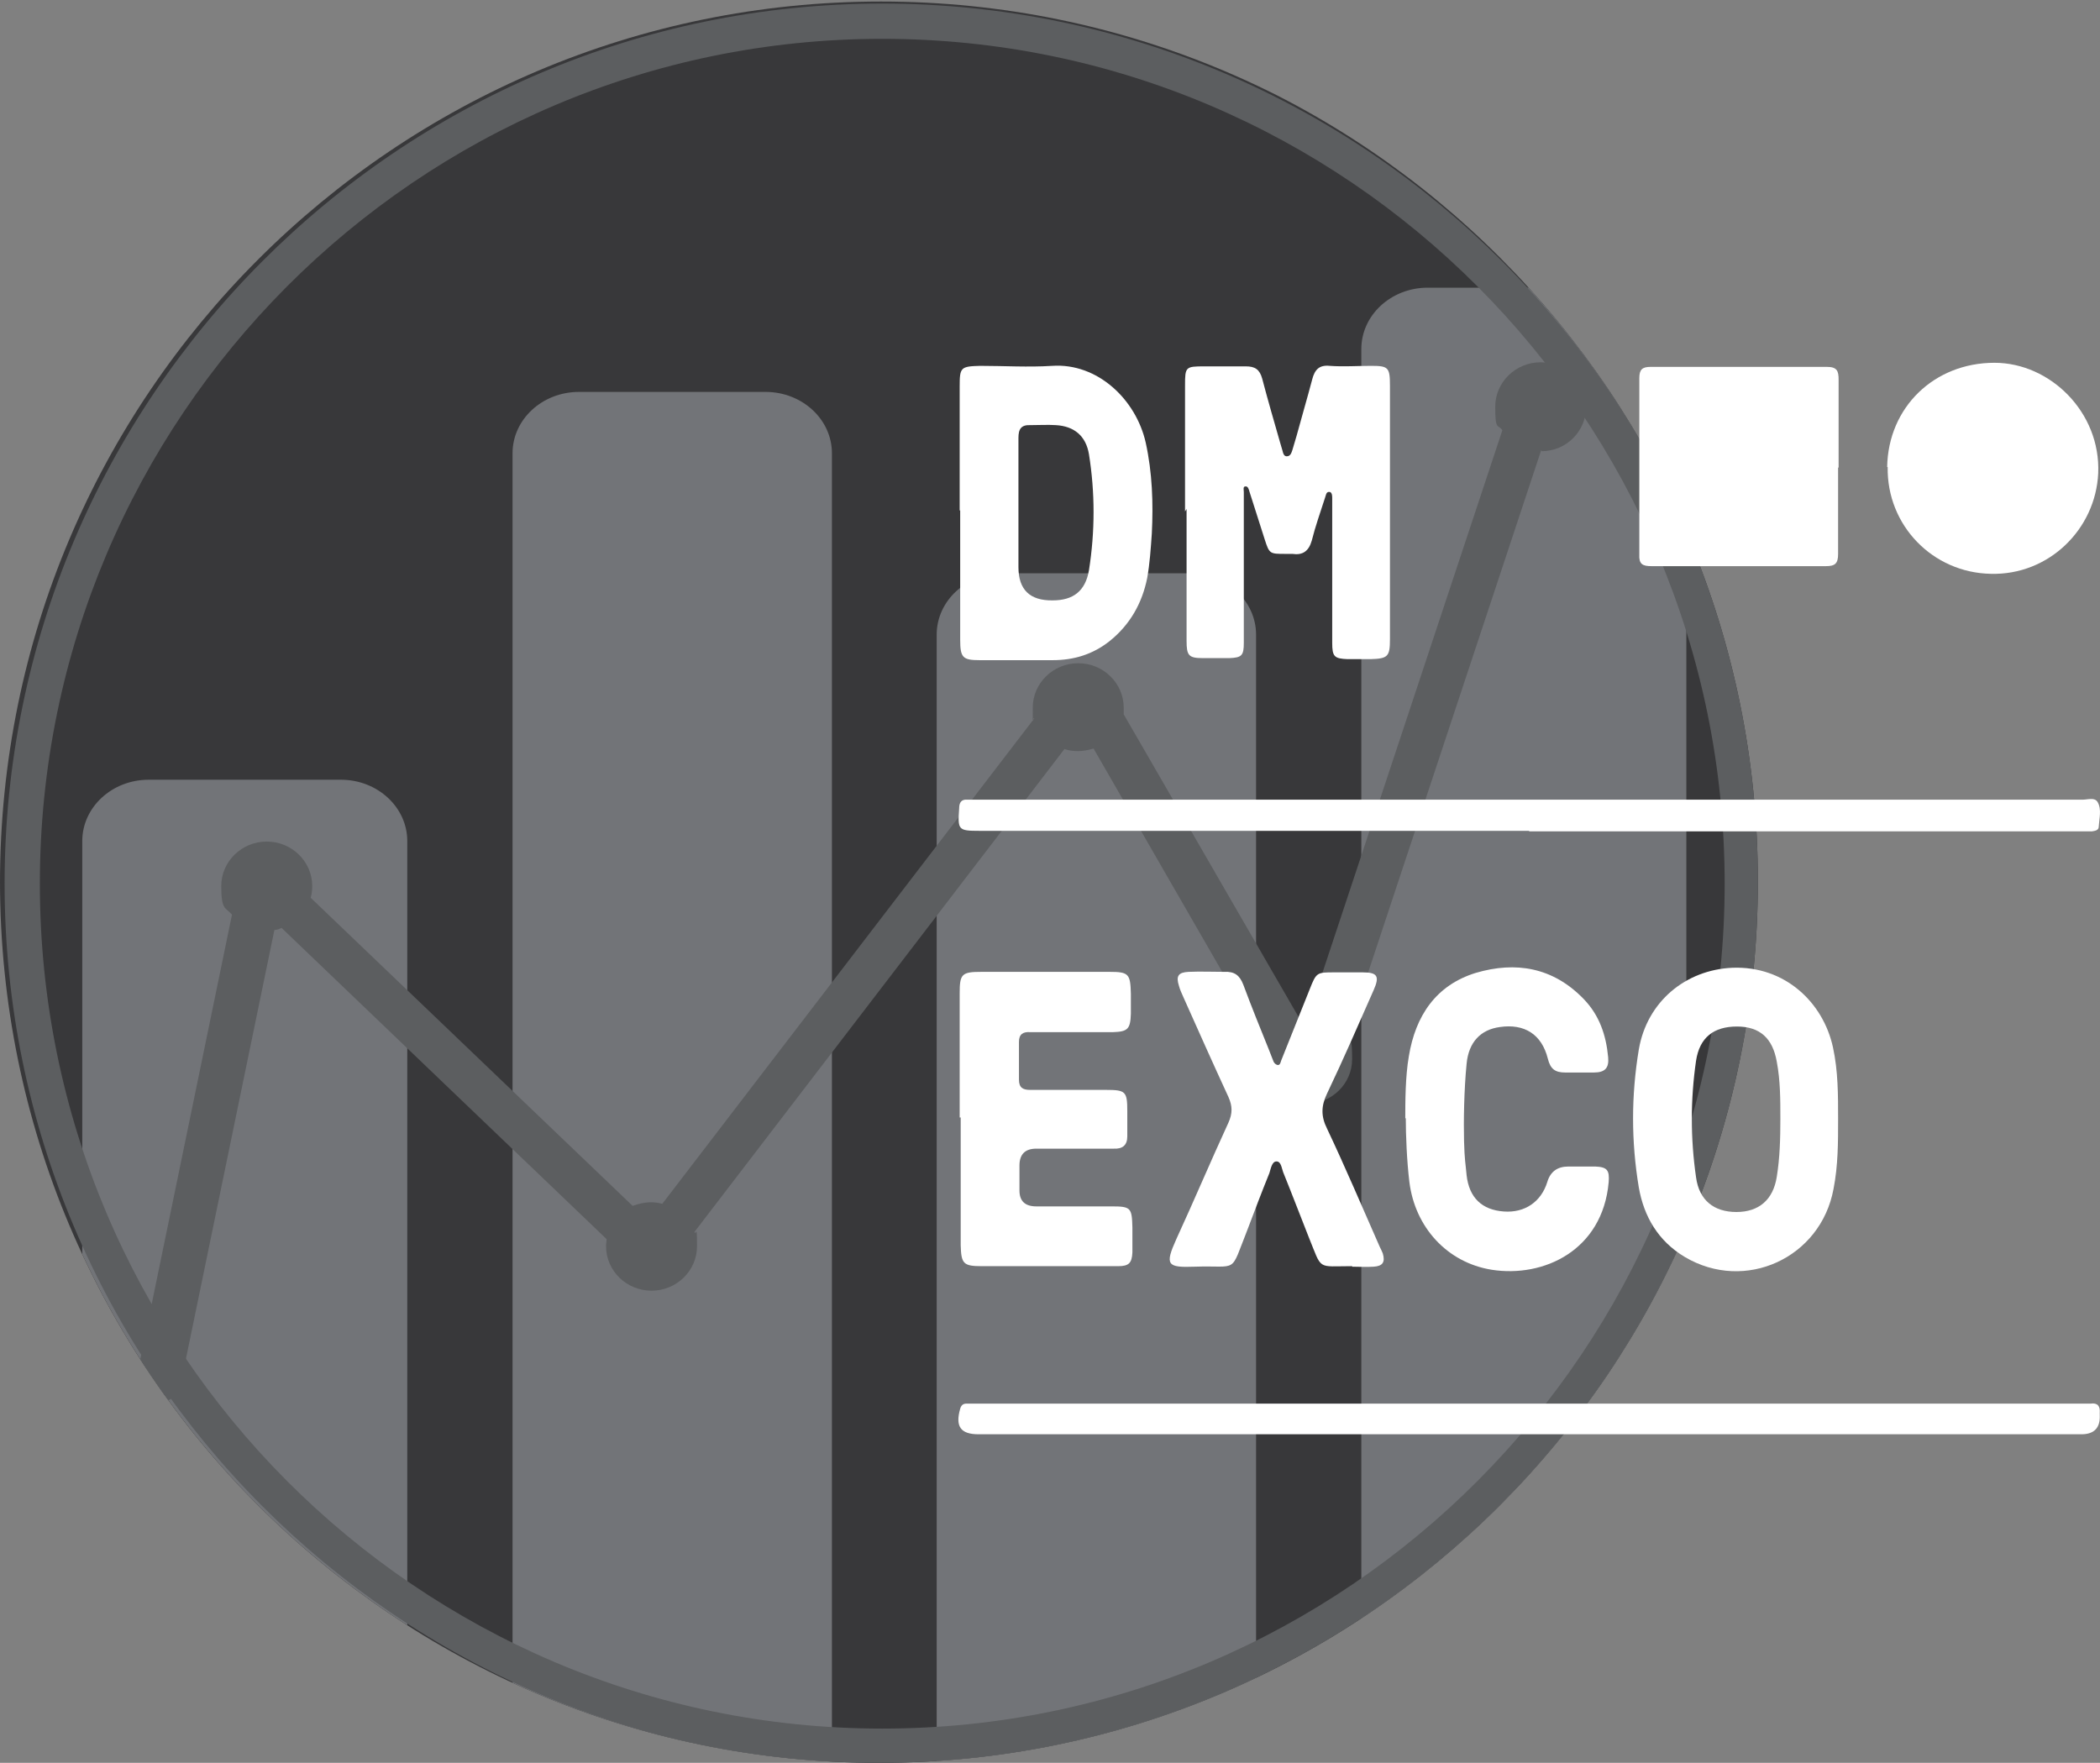
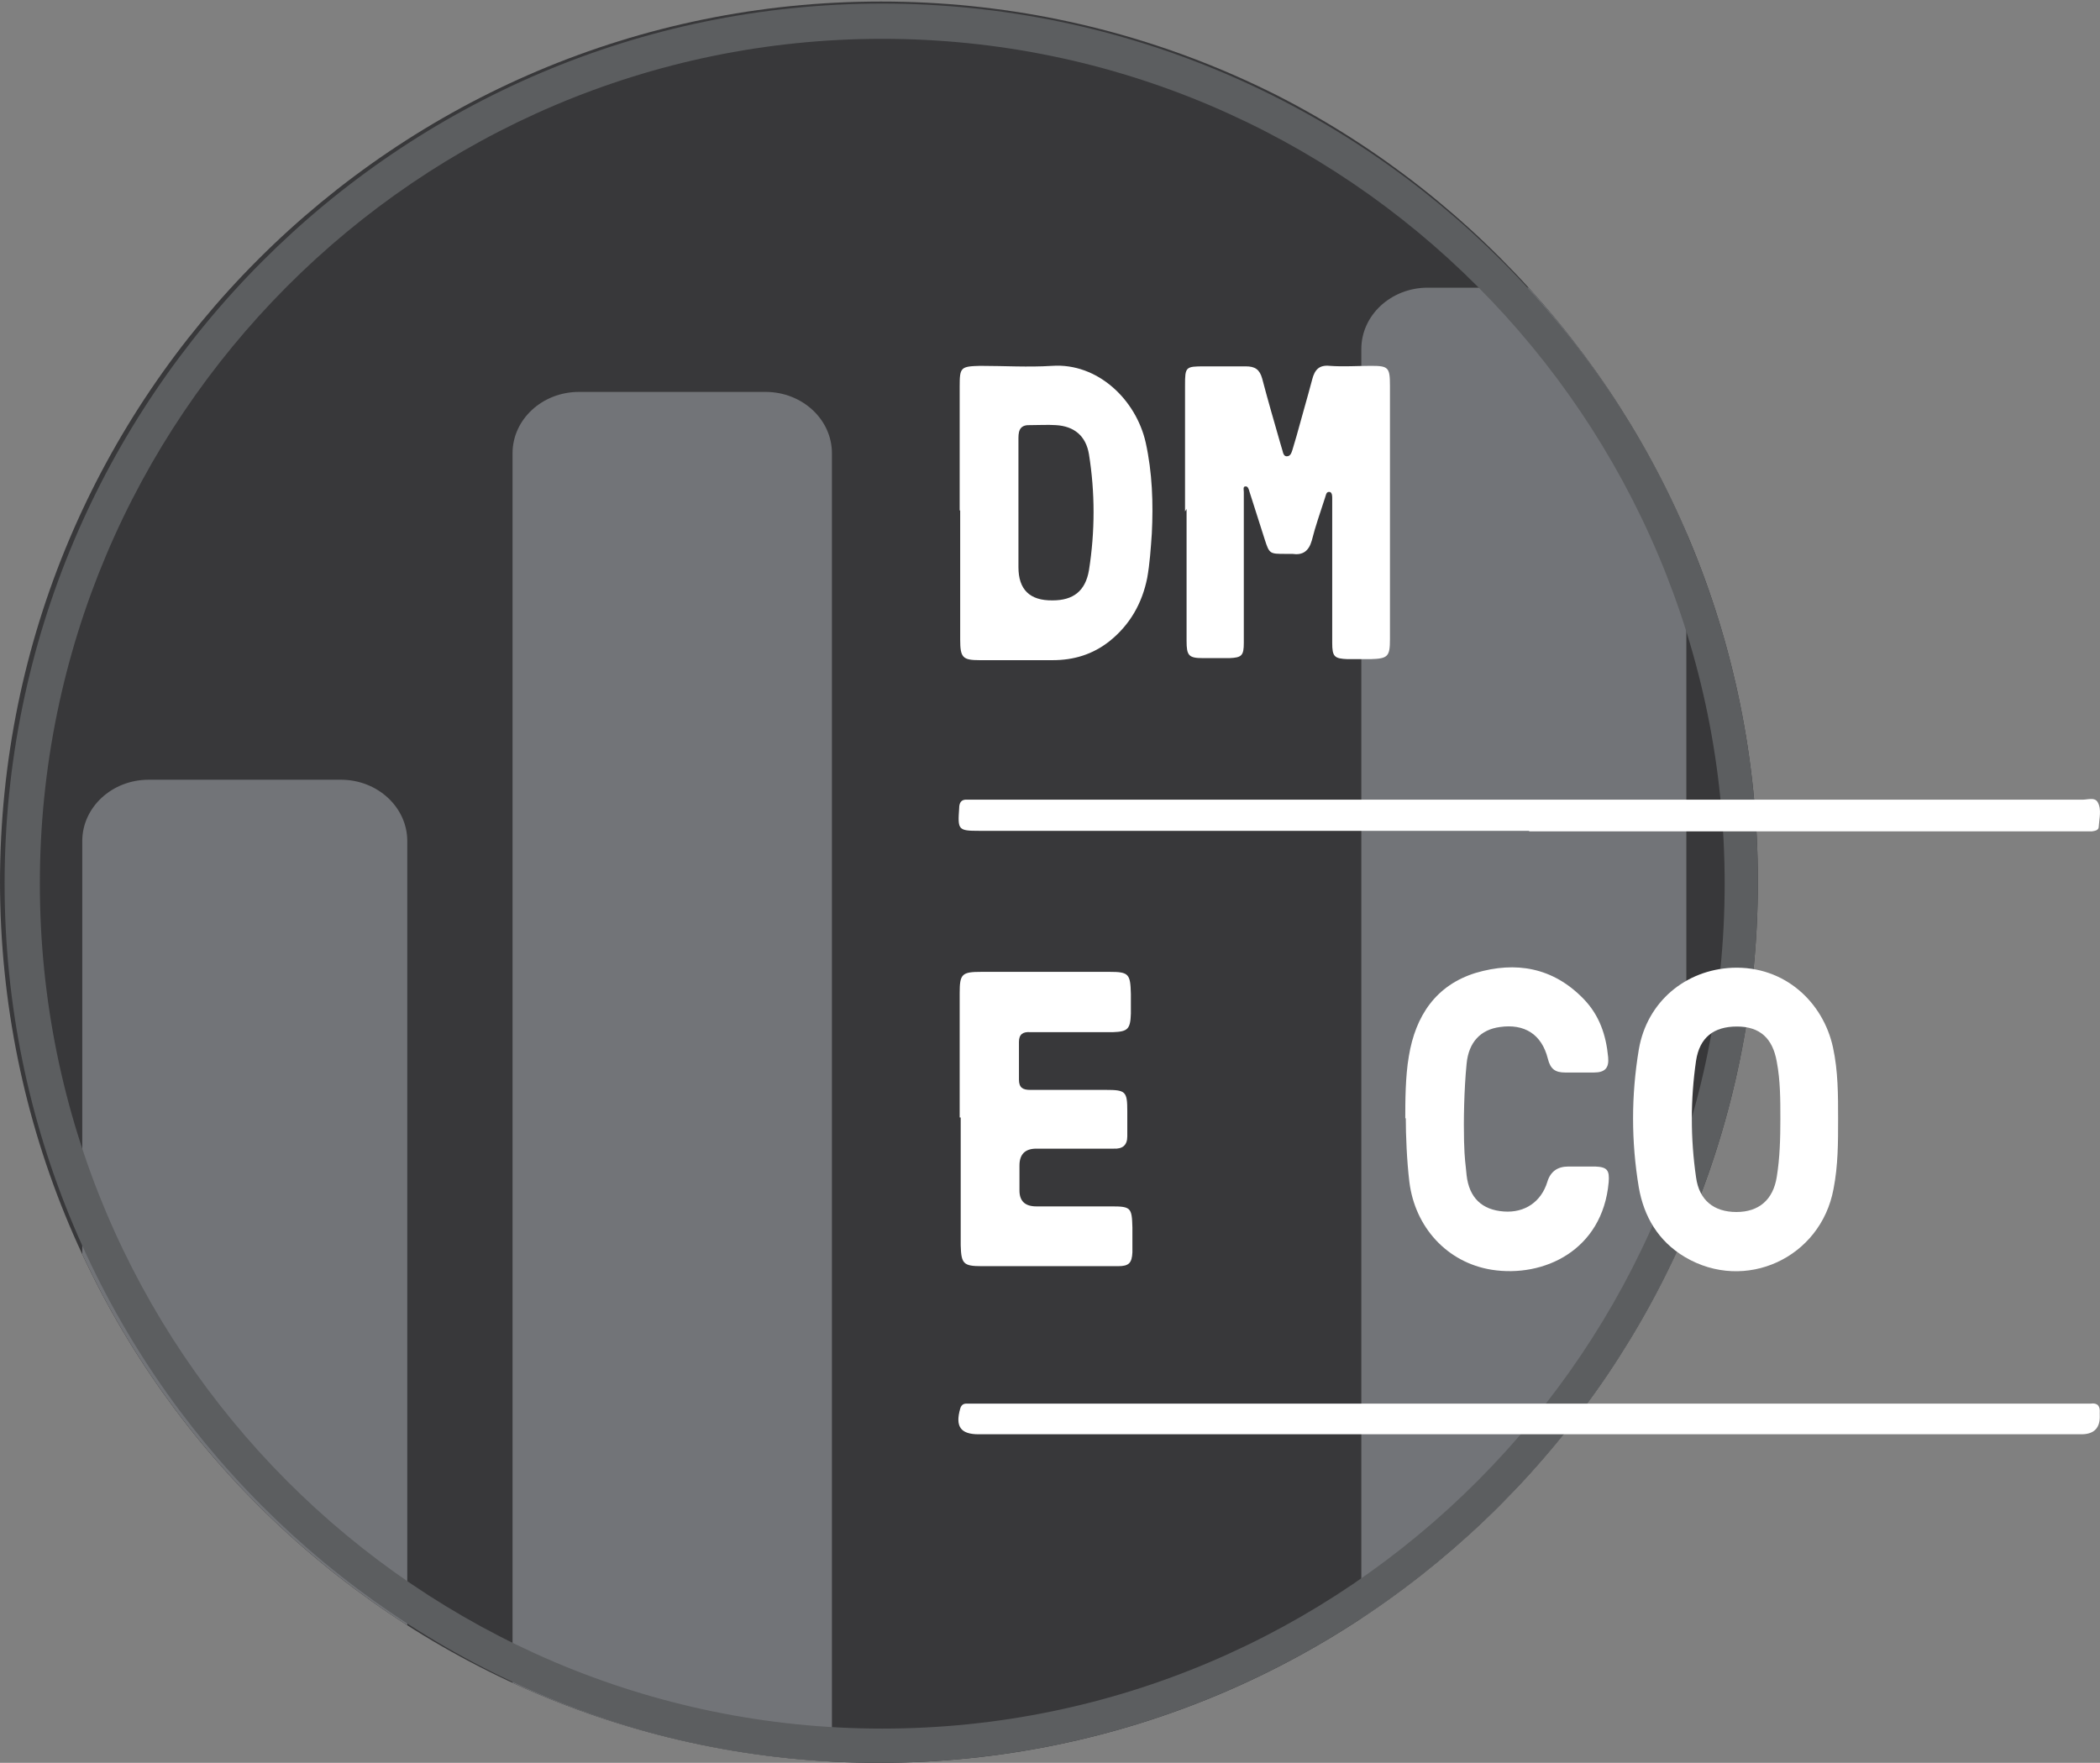
<svg xmlns="http://www.w3.org/2000/svg" id="Layer_2" viewBox="0 0 410.95 345">
  <rect x="0" y="0" width="410.95" height="345" fill="#808080" stroke="none" />
  <defs>
    <style>
      .cls-1 {
        fill-rule: evenodd;
      }

      .cls-1, .cls-2 {
        fill: #5c5e60;
      }

      .cls-3 {
        fill: #acafb5;
      }

      .cls-4 {
        fill: #38383a;
      }

      .cls-5 {
        fill: #fff;
      }

      .cls-6 {
        fill: none;
      }

      .cls-7 {
        clip-path: url(#clippath-1);
      }

      .cls-8 {
        clip-path: url(#clippath);
      }

      .cls-9 {
        opacity: .5;
      }
    </style>
    <clipPath id="clippath">
      <path class="cls-6" d="M172,345c95,0,172-77.2,172-172.5S267,0,172,0,0,77.2,0,172.5s77,172.5,172,172.5Z" />
    </clipPath>
    <clipPath id="clippath-1">
      <path class="cls-6" d="M172.4.3h0c95.21,0,172.4,77.19,172.4,172.4h0c0,95.21-77.19,172.4-172.4,172.4S0,267.91,0,172.7h0C0,77.49,77.19.3,172.4.3Z" />
    </clipPath>
  </defs>
  <g id="Layer_1-2" data-name="Layer_1">
    <g>
      <g class="cls-8">
        <g>
          <g class="cls-7">
            <g>
              <path class="cls-4" d="M172,345c95,0,172-77.2,172-172.5S267,0,172,0,0,77.2,0,172.5s77,172.5,172,172.5Z" />
              <g>
                <g class="cls-9">
                  <path class="cls-3" d="M66.7,152.6H29.1c-7.2,0-13,5.4-13,12v211.4c0,6.6,5.8,12,13,12h37.6c7.2,0,13-5.4,13-12v-211.4c0-6.6-5.8-12-13-12Z" />
                  <path class="cls-3" d="M149.8,76.7h-36.5c-7.2,0-13,5.4-13,12v287.3c0,6.6,5.8,12,13,12h36.5c7.2,0,13-5.4,13-12V88.7c0-6.6-5.8-12-13-12Z" />
-                   <path class="cls-3" d="M232.8,112.2h-36.5c-7.2,0-13,5.4-13,12v251.8c0,6.6,5.8,12,13,12h36.5c7.2,0,13-5.4,13-12V124.2c0-6.6-5.8-12-13-12Z" />
                  <path class="cls-3" d="M317,56.3h-37.6c-7.2,0-13,5.4-13,12v307.7c0,6.6,5.8,12,13,12h37.6c7.2,0,13-5.4,13-12V68.3c0-6.6-5.8-12-13-12Z" />
                </g>
-                 <path class="cls-1" d="M337.4,66.4c4.9,0,8.9-3.9,8.9-8.7s-4-8.7-8.9-8.7-8.9,3.9-8.9,8.7,4,8.7,8.9,8.7ZM301.7,88.3c4.8,0,8.7-3.9,8.7-8.7s-4-8.7-8.9-8.7-8.9,3.9-8.9,8.7.5,3.3,1.4,4.6l-38,114.6h-.2c-.6,0-1.2,0-1.7.2l-34.2-59.2v-1.3c0-4.8-4-8.7-8.9-8.7s-8.9,3.9-8.9,8.7,0,1.5.3,2.1l-72.8,95c-.7-.2-1.4-.3-2.2-.3-1.3,0-2.5.3-3.6.7l-63-60.3c.2-.7.3-1.5.3-2.3,0-4.8-4-8.7-8.9-8.7s-8.9,3.9-8.9,8.7.8,4.1,2.1,5.6l-18.7,90.7c-.4,2.2,1.1,4.3,3.5,4.7s4.6-1,5.1-3.2l18.4-89.2c.5,0,1-.2,1.4-.4l63.6,60.9c0,.5-.1.9-.1,1.4,0,4.8,4,8.7,8.9,8.7s8.9-3.9,8.9-8.7-.2-1.9-.5-2.8l72.4-94.5c.9.3,1.8.4,2.7.4s2-.2,3-.5l33.3,57.8c-.4.9-.5,2-.5,3,0,4.8,4,8.7,8.9,8.7s8.9-3.9,8.9-8.7-.4-3-1.1-4.2l38.1-115,.1.2ZM-36.5,282.9c4.9,0,8.9-3.9,8.9-8.7s-4-8.7-8.9-8.7-8.9,3.9-8.9,8.7,4,8.7,8.9,8.7Z" />
              </g>
            </g>
          </g>
          <path class="cls-2" d="M172.65,345.2C77.95,345.2.9,267.93.9,172.95S77.95.7,172.65.7s171.75,77.27,171.75,172.25-77.05,172.25-171.75,172.25ZM172.65,7.6C81.75,7.6,7.8,81.78,7.8,172.95s73.95,165.35,164.85,165.35,164.85-74.18,164.85-165.35S263.55,7.6,172.65,7.6Z" />
        </g>
      </g>
      <g>
        <path class="cls-5" d="M231.9,100.1v-24.7c0-3.6.1-3.7,3.8-3.7h8.1c1.8,0,2.7.6,3.2,2.4,1.1,4.2,2.3,8.3,3.5,12.5.2.6.3,1.1.5,1.7.1.5.3,1,.8,1,.7,0,.9-.6,1.1-1.2.3-.9.5-1.8.8-2.7,1-3.7,2.1-7.4,3.1-11.2.5-1.9,1.4-2.8,3.4-2.6,2.7.2,5.4,0,8.1,0,3.4,0,3.7.3,3.7,3.9v49.6c0,3.4-.4,3.8-3.8,3.9h-4.5c-2.6-.1-3-.5-3-3.2v-28.2c0-.5,0-1.1-.4-1.3-.8-.2-.8.6-1,1.1-.9,2.8-1.9,5.6-2.6,8.4-.6,2.1-1.8,2.9-3.8,2.6h-1.4c-3,0-3.1,0-4-2.8-1-3.1-2-6.3-3-9.4-.1-.4-.3-1.1-.8-1-.5,0-.3.7-.3,1.1v29.5c0,2.5-.4,2.9-2.8,3h-5.2c-2.8,0-3.2-.5-3.2-3.4v-25.8l-.3.5Z" />
        <path class="cls-5" d="M187.8,99.9v-24.3c0-3.7.2-3.9,4-4,4.7,0,9.4.3,14.1,0,8.9-.6,16.4,6.6,18.3,15,1.3,5.9,1.5,11.9,1.2,17.8-.2,2.9-.4,5.9-.9,8.7-1,5-3.4,9.2-7.4,12.4-3.3,2.6-7,3.7-11.1,3.7h-14.3c-3.3,0-3.8-.5-3.8-4v-25.3h-.1ZM199.3,100.1v10.9c0,4.4,2.23,6.57,6.7,6.5,4,0,6.4-1.8,7.1-5.9,1.2-7.6,1.2-15.2,0-22.7-.6-3.6-2.9-5.5-6.5-5.7-1.6-.1-3.3,0-4.9,0-1.9-.1-2.4.8-2.4,2.5v14.4h0Z" />
-         <path class="cls-5" d="M359.7,91.5v16.9c0,1.9-.6,2.4-2.4,2.4h-34.1c-1.8,0-2.5-.4-2.4-2.3v-34.5c0-1.7.6-2.2,2.2-2.2h34.5c2,0,2.3.8,2.3,2.5v17.2h-.1Z" />
        <path class="cls-5" d="M359.7,219c0,4.6,0,9.1-.9,13.7-2.5,13.5-17.3,20.3-29.1,13.3-5.2-3.1-8-7.9-9-13.6-1.5-9-1.5-18,0-27,1.6-9.4,9.2-15.6,18.3-16,10.3-.4,17.8,6.8,19.7,15.6,1,4.6,1,9.3,1,14ZM348.4,218.9c0-3.7,0-7.4-.7-11.1-.8-4.6-3.3-6.9-7.8-6.9s-7.3,2.1-8,6.7c-1.1,7.6-1.1,15.2,0,22.8.6,4.5,3.5,6.8,7.9,6.8s7.2-2.4,7.9-6.9c.6-3.7.7-7.5.7-11.3v-.1Z" />
        <path class="cls-5" d="M187.8,218.7v-24.3c0-3.8.4-4.2,4.3-4.2h25c3.8,0,4.1.4,4.2,4.3v3.9c-.1,3-.6,3.5-3.5,3.6h-16.2c-1.4-.1-2.2.4-2.2,1.9v7.4c0,1.6.8,2,2.2,2h14.8c3.9,0,4.2.3,4.2,4.2v4.9c0,1.7-.9,2.5-2.7,2.4h-15.1q-3.3,0-3.3,3.3v4.9q0,3.1,3.3,3.1h14.8c3.7,0,3.9.3,4,4.1v4.9c-.1,2.1-.7,2.7-2.8,2.7h-26.7c-3.6,0-4-.5-4.1-4.1v-25h-.2Z" />
        <path class="cls-5" d="M299.3,162.6h-107.7c-4.1,0-4.2-.2-3.9-4.4,0-1.1.4-1.8,1.6-1.7h217.9c1.1.1,2.7-.6,3.3.5.8,1.4.3,3.2.2,4.8,0,.7-.7.8-1.3.9h-110.2l.1-.1Z" />
        <path class="cls-5" d="M299.2,274.7h109.9c1.4-.2,1.9.5,1.8,1.8v.4c.13,2.53-1.07,3.8-3.6,3.8h-215.8c-3.5,0-4.6-1.5-3.6-5,.2-.7.6-1,1.2-1h110.2-.1Z" />
-         <path class="cls-5" d="M264.6,247.8c-7,0-5.8.9-8.5-5.7-1.7-4.3-3.3-8.5-5-12.7-.3-.8-.4-2.1-1.3-2.1s-1.1,1.4-1.4,2.3c-1.5,3.7-2.9,7.4-4.3,11.1-3.5,8.8-1.6,6.9-10.3,7.2-5.4.2-5.9-.3-3.6-5.4,3.5-7.6,6.7-15.2,10.2-22.8.8-1.8.8-3.2,0-5-3-6.5-5.9-13-8.8-19.5-.3-.7-.7-1.5-.9-2.3-.6-1.9-.1-2.6,1.9-2.7,2.3-.1,4.7,0,7,0,2-.1,3,.7,3.7,2.5,1.6,4.3,3.3,8.5,5,12.7.3.8.6,1.5.9,2.3.1.3.4.6.7.7.6.2.7-.5.8-.8,1.9-4.7,3.7-9.3,5.6-14,1.3-3.3,1.4-3.3,4.8-3.3h5.6c2.9,0,3.3.8,2.1,3.5-3,6.8-5.9,13.5-9.1,20.2-1.2,2.5-1.2,4.5,0,6.9,3.6,7.6,6.9,15.4,10.3,23.1.2.4.4.8.6,1.3.5,1.7,0,2.5-1.8,2.6-1.4.1-2.8,0-4.2,0v-.1Z" />
-         <path class="cls-5" d="M369.3,91.4c.2-11.7,9.2-20.4,21-20.4,10.9,0,20.8,9.7,20.3,21.6-.5,11-9.7,20-21,19.7-11.4-.2-20.4-9.5-20.2-20.9h-.1Z" />
        <path class="cls-5" d="M275,218.8c0-3,0-8.1.7-12.1,1.3-7.9,5.3-13.9,13.1-16.3,7.8-2.3,15.1-1.1,21.1,5.1,3.1,3.2,4.4,7.1,4.8,11.4.2,2.1-.6,3-2.8,3h-5.6c-2,0-2.9-.7-3.4-2.7-1.2-4.8-4.6-6.9-9.4-6.2-3.7.5-6.1,2.9-6.5,7.2-.5,5-.6,11.3-.5,15.1s.3,4.4.5,6.7c.5,4.4,3,6.8,7.3,7.1,4.1.3,7.3-1.9,8.5-5.8.6-2,1.97-3,4.1-3h5.3c2.3.1,2.8.7,2.6,3.1-1.2,13.3-12.7,18.7-22.9,17.1-8.7-1.4-15-8.3-16.1-17.2-.5-4.1-.7-9.3-.7-12.4l-.1-.1Z" />
      </g>
    </g>
  </g>
</svg>